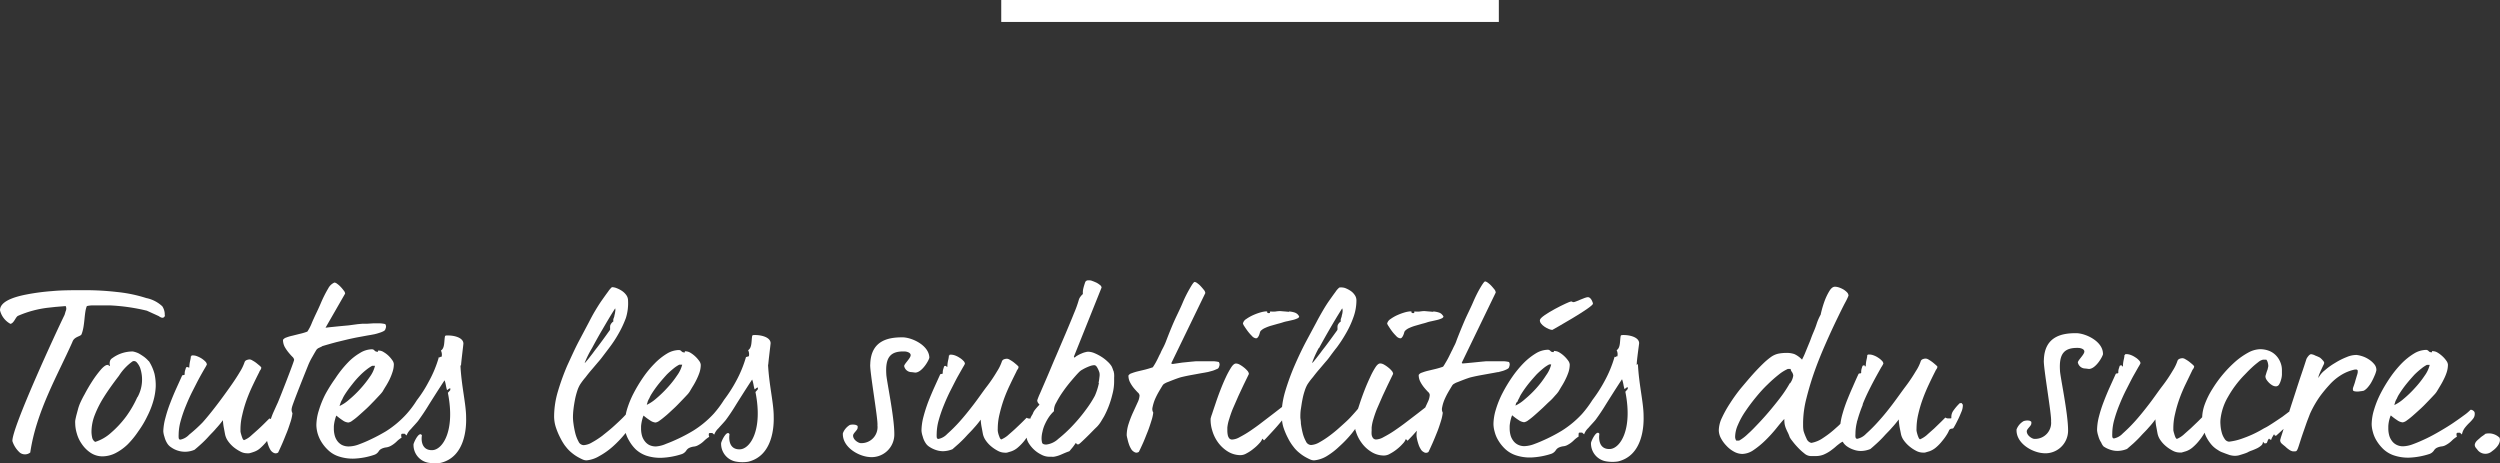
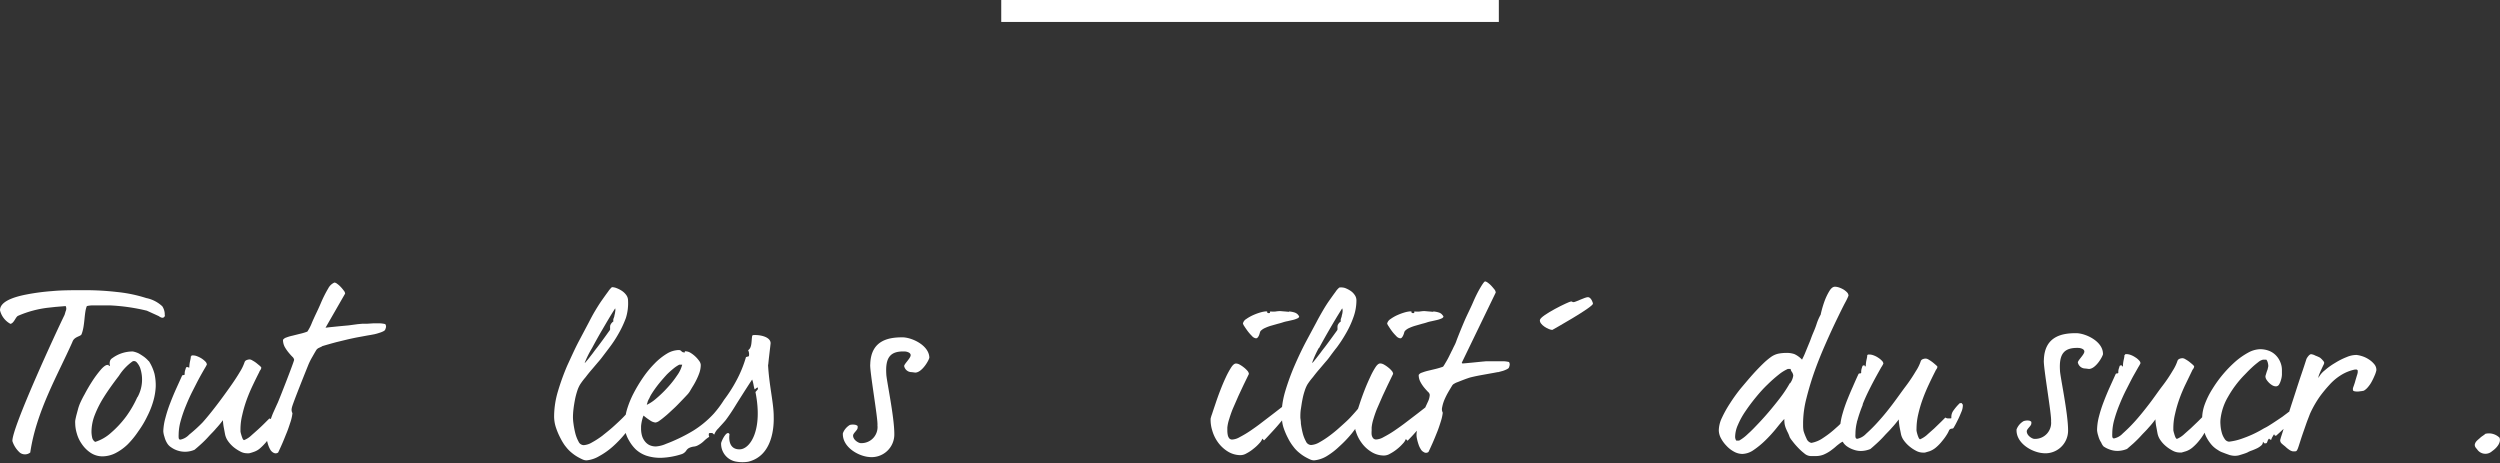
<svg xmlns="http://www.w3.org/2000/svg" viewBox="0 0 330.39 61.23">
  <rect x="0" y="0" width="330.39" height="61.23" fill="#333333" stroke="none" />
  <defs>
    <style>.cls-1{fill:none;}.cls-2{fill:#fff;}.cls-3{clip-path:url(#clip-path);}</style>
    <clipPath id="clip-path" transform="translate(0 0)">
      <rect class="cls-1" width="330.39" height="61.23" />
    </clipPath>
  </defs>
  <title>footer-text</title>
  <rect class="cls-2" x="132.32" width="65.76" height="2.9" />
  <g class="cls-3">
-     <path class="cls-2" d="M160.81,48.79c.15-.08.24-.15.26-.23a1.61,1.61,0,0,0,.09-.26.57.57,0,0,0-.09-.46,3.79,3.79,0,0,0-.73-.1c-.28,0-.55,0-.82,0l-.79,0-.65,0-.66.06-1.19.12L155,48.1c-.36,0,0-.09-.22-.07l4.51-9.3a.77.77,0,0,0-.19-.42c-.13-.16-.27-.33-.42-.49a2.8,2.8,0,0,0-.46-.4.69.69,0,0,0-.34-.16c-.1,0-.3.27-.6.79s-.66,1.18-1,2-.76,1.61-1.15,2.5-.71,1.71-1,2.46c-.06.17-.14.36-.23.56s-.19.39-.29.58-.18.36-.24.51a1.65,1.65,0,0,1-.13.24c-.25.54-.45.93-.6,1.18s-.2.32-.29.46q-.47.16-1,.3l-1,.24a6.41,6.41,0,0,0-.8.25.71.71,0,0,0-.42.3,1.94,1.94,0,0,0,.23.93,4.66,4.66,0,0,0,.5.75c.19.22.35.4.51.56a.62.62,0,0,1,.23.4,2.45,2.45,0,0,1-.26.92l-.59,1.29a13.54,13.54,0,0,0-.59,1.51,5,5,0,0,0-.26,1.53A3.58,3.58,0,0,0,149,58a5.91,5.91,0,0,0,.19.69,3,3,0,0,0,.29.63,1,1,0,0,0,.4.4.61.61,0,0,0,.2.09.44.44,0,0,0,.2,0,.46.46,0,0,0,.23-.1c.15-.3.34-.7.55-1.17s.41-1,.6-1.47.36-1,.5-1.45a5.18,5.18,0,0,0,.25-1.1.91.91,0,0,1-.09-.71,5.76,5.76,0,0,1,.3-1,9.59,9.59,0,0,1,.5-1c.19-.33.37-.62.52-.87a.68.68,0,0,1,.29-.26,2.11,2.11,0,0,1,.43-.2c.15-.06,1.3-.53,1.8-.65s1-.22,1.51-.31,1-.19,1.45-.26l.53-.1.63-.17a3.86,3.86,0,0,0,.53-.22" transform="translate(0 0)" />
    <path class="cls-2" d="M198,49.18l.63-.17a3.86,3.86,0,0,0,.53-.22c.15-.08.24-.15.26-.23a1.53,1.53,0,0,0,.08-.26.57.57,0,0,0-.08-.46,3.79,3.79,0,0,0-.73-.1c-.28,0-.55,0-.82,0l-.79,0-.65,0-.66.06-1.19.12-1.19.11c-.37,0-.05-.09-.22-.07l4.5-9.3a.74.74,0,0,0-.18-.42c-.13-.16-.27-.33-.42-.49a3.28,3.28,0,0,0-.46-.4.8.8,0,0,0-.34-.16c-.1,0-.3.27-.61.79s-.65,1.18-1,2-.77,1.61-1.15,2.5-.71,1.71-1,2.46a4.59,4.59,0,0,1-.22.56c-.1.2-.2.39-.29.59s-.18.35-.25.5a2.33,2.33,0,0,1-.12.24A10.75,10.75,0,0,1,191,48a4,4,0,0,1-.29.46,9.75,9.75,0,0,1-1,.3l-1,.24a5.91,5.91,0,0,0-.8.25.71.71,0,0,0-.42.3,1.94,1.94,0,0,0,.23.93,4.66,4.66,0,0,0,.5.75c.18.22.35.4.5.56a.6.6,0,0,1,.23.4,2.4,2.4,0,0,1-.25.92c-.1.22-.23.49-.34.74l-1,.78-1.48,1.13c-.54.42-1.07.79-1.58,1.14s-1,.63-1.44.86a2.18,2.18,0,0,1-1,.32.52.52,0,0,1-.41-.19,1.07,1.07,0,0,1-.18-.45,2.92,2.92,0,0,1,0-.51v-.43a5.55,5.55,0,0,1,.24-1.14c.14-.47.32-1,.53-1.48s.44-1,.69-1.58l.67-1.43c.21-.42.44-.91.71-1.46a.68.68,0,0,0-.19-.41,2.78,2.78,0,0,0-.46-.44,4,4,0,0,0-.56-.38,1.08,1.08,0,0,0-.49-.15c-.19,0-.4.15-.63.5a9.74,9.74,0,0,0-.71,1.32c-.25.53-.5,1.1-.74,1.72s-.45,1.21-.63,1.75c-.08.26-.16.49-.23.7l0,0c-.28.34-.62.72-1,1.13s-.86.83-1.34,1.26a16.84,16.84,0,0,1-1.43,1.18,11.87,11.87,0,0,1-1.36.88,2.44,2.44,0,0,1-1.08.34.78.78,0,0,1-.68-.49,4.75,4.75,0,0,1-.43-1.12,11.79,11.79,0,0,1-.23-1.22c0-.39-.07-.66-.07-.82,0-.32,0-.69.07-1.12s.12-.84.21-1.26a8.35,8.35,0,0,1,.3-1.15,4.24,4.24,0,0,1,.34-.8q.31-.49.75-1c.28-.37.57-.73.86-1.06l.77-.91a7.55,7.55,0,0,0,.52-.63c.25-.34.57-.78,1-1.32a17.34,17.34,0,0,0,1.17-1.79,12.21,12.21,0,0,0,1-2.13,6.55,6.55,0,0,0,.42-2.31,1.22,1.22,0,0,0-.23-.7,2,2,0,0,0-.57-.56,3.65,3.65,0,0,0-.71-.36A1.76,1.76,0,0,0,177,38a2.51,2.51,0,0,0-.51.58c-.24.32-.51.7-.82,1.14s-.61.92-.91,1.44-.57,1-.78,1.41l-1.38,2.57q-.79,1.5-1.53,3.21a30.72,30.72,0,0,0-1.24,3.43,11.46,11.46,0,0,0-.4,2l0,0-1.11.86-1.48,1.13c-.53.42-1.06.79-1.57,1.14s-1,.63-1.44.86a2.21,2.21,0,0,1-1,.32.5.5,0,0,1-.4-.19,1.07,1.07,0,0,1-.18-.45,2.94,2.94,0,0,1-.05-.51v-.43a5.06,5.06,0,0,1,.25-1.14c.14-.47.32-1,.53-1.48s.44-1,.69-1.58l.67-1.43.71-1.46a.74.74,0,0,0-.19-.41,3.24,3.24,0,0,0-.46-.44,4,4,0,0,0-.56-.38,1.08,1.08,0,0,0-.49-.15c-.19,0-.4.15-.63.5a10.92,10.92,0,0,0-.72,1.32c-.25.53-.49,1.1-.73,1.72s-.45,1.21-.63,1.75-.34,1-.46,1.38a4.69,4.69,0,0,0-.19.62,4.74,4.74,0,0,0,.22,1.58,5,5,0,0,0,.74,1.53,4.58,4.58,0,0,0,1.25,1.19,3.21,3.21,0,0,0,1.7.52,1.59,1.59,0,0,0,.83-.23,5.19,5.19,0,0,0,.93-.62,5.5,5.5,0,0,0,.78-.73,1.73,1.73,0,0,0,.39-.6l.22.23s.24-.24.59-.62.74-.79,1.14-1.25c.23-.27.44-.51.65-.77a4.49,4.49,0,0,0,.21,1,9.16,9.16,0,0,0,.57,1.33,6.44,6.44,0,0,0,.61,1c.19.25.31.4.37.46a4.4,4.4,0,0,0,.53.5,5.41,5.41,0,0,0,.69.49,7.7,7.7,0,0,0,.69.36,1.35,1.35,0,0,0,.56.14,4,4,0,0,0,1.68-.56A9.63,9.63,0,0,0,177,59a15.46,15.46,0,0,0,1.63-1.7c.17-.21.32-.42.48-.63,0,.1,0,.19.06.29a4.85,4.85,0,0,0,.75,1.53,4.44,4.44,0,0,0,1.25,1.19,3.15,3.15,0,0,0,1.69.52,1.56,1.56,0,0,0,.83-.23,5.65,5.65,0,0,0,.94-.62,6,6,0,0,0,.77-.73,1.73,1.73,0,0,0,.39-.6l.23.23.59-.62c.2-.21.42-.47.64-.71a3.9,3.9,0,0,0-.05.58,2.57,2.57,0,0,0,.07.52,5.91,5.91,0,0,0,.19.69,2.59,2.59,0,0,0,.29.63.91.91,0,0,0,.4.4.53.53,0,0,0,.2.09.44.44,0,0,0,.2,0,.46.46,0,0,0,.23-.1c.15-.3.33-.7.54-1.17s.42-1,.61-1.47.36-1,.5-1.45a5.71,5.71,0,0,0,.24-1.1,1,1,0,0,1-.08-.71,5,5,0,0,1,.3-1,9.59,9.59,0,0,1,.5-1c.19-.33.37-.62.52-.87a.68.68,0,0,1,.29-.26,1.89,1.89,0,0,1,.43-.2c.15-.06,1.3-.53,1.8-.65s1-.22,1.51-.31,1-.18,1.45-.26l.53-.1M174.32,46c.43-.8.88-1.6,1.33-2.38s1.1-1.88,1.73-2.87a.91.91,0,0,1,.05.44,2,2,0,0,1-.1.49c0,.16-.09.32-.12.46a.46.46,0,0,0,0,.33,1.27,1.27,0,0,0-.39.43.61.61,0,0,0-.06.3,1.37,1.37,0,0,0,0,.23.36.36,0,0,1-.08.27c-.6.83-1.13,1.56-1.61,2.19-.21.26-.41.53-.6.79l-.52.67-.37.46c-.1.11-.16.16-.18.14a13.08,13.08,0,0,1,.88-1.95" transform="translate(0 0)" />
    <path class="cls-2" d="M122.82,47.31c0-1.67-2.33-2.73-3.56-2.73-1.7,0-4.17.31-4.25,3.56-.12.69,1.06,7.38.95,8.07a2.12,2.12,0,0,1-2.22,2.35c-.25,0-1-.4-1-1,0-.31.57-.69.6-1s0-.29-.23-.4a1.58,1.58,0,0,0-.8,0,2.17,2.17,0,0,0-.92,1.1c-.09,1.8,2,3,3.42,3.13a3,3,0,0,0,3.38-3.05c0-2.29-1.06-7.23-1.06-7.89-.14-2.21.52-3.08,2.47-3,.09,0,.75.09.75.49s-.86,1.15-.86,1.44a1,1,0,0,0,1,.8l.46.06c.92,0,1.87-1.72,1.87-2" transform="translate(0 0)" />
-     <path class="cls-2" d="M147.13,49a3.12,3.12,0,0,0-.23-.6,3,3,0,0,0-.51-.6,5.05,5.05,0,0,0-.8-.63,5.91,5.91,0,0,0-.93-.49,2.4,2.4,0,0,0-.84-.2,1.55,1.55,0,0,0-.37.06,2.46,2.46,0,0,0-.5.17,3.71,3.71,0,0,0-.53.26,1.38,1.38,0,0,0-.41.31c0-.06-.08-.09-.08-.11a.09.09,0,0,1,0-.06L145.58,38a.48.48,0,0,0-.22-.34,2.55,2.55,0,0,0-.47-.31c-.18-.08-.34-.15-.51-.21a1.17,1.17,0,0,0-.33-.09l-.25,0a.4.4,0,0,0-.38.23c-.09.27-.18.54-.24.79a2.36,2.36,0,0,0-.07.79,1.91,1.91,0,0,0-.33.36,1.25,1.25,0,0,0-.22.45,14.52,14.52,0,0,1-.62,1.72c-.31.78-.68,1.66-1.09,2.63l-1.28,3c-.44,1-.84,2-1.22,2.87L137.44,52a8.49,8.49,0,0,0-.36.9.58.58,0,0,0,.13.37,1.73,1.73,0,0,0,.17.21,7.48,7.48,0,0,0-.65.74,1.75,1.75,0,0,0-.25.49,3.69,3.69,0,0,0-.29.52l0,.08h-.23a.84.84,0,0,1-.29-.1l-.56.56c-.27.27-.59.57-.93.89s-.69.61-1,.89a3.41,3.41,0,0,1-.87.53.57.57,0,0,1-.2-.26c-.05-.13-.11-.28-.16-.45a2.87,2.87,0,0,1-.09-.44,2.16,2.16,0,0,1,0-.29,8,8,0,0,1,.23-1.88,18.5,18.5,0,0,1,.58-2,20.45,20.45,0,0,1,.81-1.92c.29-.62.58-1.2.85-1.74a.92.92,0,0,1,.17-.3.62.62,0,0,0,.11-.33s-.06-.09-.18-.2-.28-.24-.45-.38a4.21,4.21,0,0,0-.52-.34.82.82,0,0,0-.37-.14,1.11,1.11,0,0,0-.42.08.46.46,0,0,0-.27.29,5.83,5.83,0,0,1-.63,1.29c-.36.61-.81,1.3-1.35,2s-1.11,1.55-1.74,2.37-1.23,1.57-1.83,2.24a20.13,20.13,0,0,1-1.67,1.67,2.18,2.18,0,0,1-1.16.66c-.14,0-.21-.09-.23-.26a3.88,3.88,0,0,1,0-.43,6.9,6.9,0,0,1,.27-1.8,17.89,17.89,0,0,1,.69-2c.28-.69.58-1.36.91-2s.62-1.23.9-1.74l.69-1.22a5.4,5.4,0,0,0,.27-.48.57.57,0,0,0-.2-.39,2.19,2.19,0,0,0-.49-.4,2.85,2.85,0,0,0-.6-.31,1.73,1.73,0,0,0-.52-.11c-.15,0-.23,0-.23.06s0,.05-.08.05c0,.27-.08.54-.13.79a3.78,3.78,0,0,0-.07.71c-.12,0-.16,0-.13-.06s0-.06-.16-.06-.15.12-.23.35a1.63,1.63,0,0,0-.09.63.17.17,0,0,1-.17.08.22.22,0,0,0-.17.06l-.76,1.68q-.42.93-.81,1.92a19.94,19.94,0,0,0-.64,2,7.42,7.42,0,0,0-.26,1.85,3.06,3.06,0,0,0,.16.74,2.83,2.83,0,0,0,.39.89,1.55,1.55,0,0,0,.48.48,3.49,3.49,0,0,0,.82.41,3,3,0,0,0,1,.18,3.54,3.54,0,0,0,1.24-.26l.83-.73c.32-.3.66-.62,1-1s.69-.7,1-1.07a12.37,12.37,0,0,0,.91-1.11,6.62,6.62,0,0,0,.12,1c.06.3.11.6.17.91a2.35,2.35,0,0,0,.39.86A3.87,3.87,0,0,0,131,59a4.9,4.9,0,0,0,.89.59,1.93,1.93,0,0,0,.83.23,1.75,1.75,0,0,0,.35,0l.57-.17a2.64,2.64,0,0,0,.91-.54,6.28,6.28,0,0,0,.8-.83c.13-.15.21-.29.32-.44a2.12,2.12,0,0,0,.24.66,4.31,4.31,0,0,0,.72.9,4,4,0,0,0,1,.69,2.22,2.22,0,0,0,1,.27l.34,0a1.1,1.1,0,0,0,.32,0,4,4,0,0,0,1-.31c.39-.17.71-.31,1-.4a.59.59,0,0,0,.17-.18l.26-.31a4.22,4.22,0,0,0,.27-.36l.19-.27a.28.28,0,0,1,.1.14s.07.06.19.06.26-.14.54-.4.61-.58.95-.92.67-.69,1-1a4,4,0,0,0,.56-.73l.39-.65A12.13,12.13,0,0,0,147,52.15a6.68,6.68,0,0,0,.24-1.77v-.47a3,3,0,0,0,0-.43c0-.15-.05-.3-.08-.48m-1.93,1.61a7.63,7.63,0,0,1-.23.88,7.8,7.8,0,0,1-.31.82,14.38,14.38,0,0,1-1.14,1.78,21.26,21.26,0,0,1-1.75,2.11A17.9,17.9,0,0,1,139.86,58a2.81,2.81,0,0,1-1.58.75c-.32,0-.51-.08-.56-.25a2.42,2.42,0,0,1-.07-.58,3.75,3.75,0,0,1,.12-.87,4.55,4.55,0,0,1,.33-1,6.44,6.44,0,0,1,.51-.92,4.72,4.72,0,0,1,.68-.79,2,2,0,0,1,.3-1.13,12.44,12.44,0,0,1,.89-1.46,18,18,0,0,1,1.12-1.45c.39-.46.72-.84,1-1.12a1.74,1.74,0,0,1,.44-.33,5,5,0,0,1,.56-.29,5.85,5.85,0,0,1,.56-.22,1.86,1.86,0,0,1,.45-.08c.15,0,.29.11.41.34a3,3,0,0,1,.28.66,1.59,1.59,0,0,1,0,.56,6.63,6.63,0,0,1-.12.79" transform="translate(0 0)" />
    <path class="cls-2" d="M170.36,41.21l-1.19-.1a4.51,4.51,0,0,0-.61.06,3.92,3.92,0,0,1-.57,0c-.13,0-.19,0-.16.09s0,.12-.16.12-.22-.07-.2-.13,0-.1-.17-.1a3.57,3.57,0,0,0-.66.12,7.58,7.58,0,0,0-1,.36,5.62,5.62,0,0,0-.94.53.93.93,0,0,0-.44.59,1.32,1.32,0,0,0,.18.36c.13.2.28.42.45.65a5.7,5.7,0,0,0,.56.64.86.86,0,0,0,.53.31.28.28,0,0,0,.23-.11,1,1,0,0,0,.16-.25,2,2,0,0,0,.11-.32,1.69,1.69,0,0,1,.1-.27,1.86,1.86,0,0,1,.61-.42,5.59,5.59,0,0,1,.84-.31l.88-.25c.29-.07.51-.14.69-.2a4.53,4.53,0,0,1,.53-.13l.7-.16a2.81,2.81,0,0,0,.6-.2c.18-.07.26-.17.26-.28a1.5,1.5,0,0,0-.24-.31,1.18,1.18,0,0,0-.39-.21,3.25,3.25,0,0,0-.7-.13" transform="translate(0 0)" />
    <path class="cls-2" d="M189.42,41.21l-1.19-.1a4.54,4.54,0,0,0-.6.06,4,4,0,0,1-.58,0c-.13,0-.18,0-.15.09s0,.12-.16.12-.22-.07-.2-.13,0-.1-.18-.1a3.57,3.57,0,0,0-.66.12,7.58,7.58,0,0,0-1,.36,5.14,5.14,0,0,0-.93.53,1,1,0,0,0-.45.59,1.19,1.19,0,0,0,.19.36c.12.2.27.42.44.65a5.7,5.7,0,0,0,.56.64.86.86,0,0,0,.53.31.27.27,0,0,0,.23-.11,1,1,0,0,0,.16-.25,2.08,2.08,0,0,0,.12-.32,1.08,1.08,0,0,1,.1-.27,1.71,1.71,0,0,1,.6-.42,5.71,5.71,0,0,1,.85-.31l.87-.25a7.12,7.12,0,0,0,.69-.2,5.12,5.12,0,0,1,.53-.13l.71-.16a3,3,0,0,0,.6-.2c.17-.07.26-.17.26-.28a2,2,0,0,0-.25-.31,1,1,0,0,0-.39-.21,3.13,3.13,0,0,0-.7-.13" transform="translate(0 0)" />
    <path class="cls-2" d="M205.15,43.6s5.37-3,5.37-3.47c0-.14-.26-.86-.66-.86s-1.64.66-1.9.66-.08-.09-.34-.09-4,1.81-4.11,2.44,1.18,1.32,1.64,1.32" transform="translate(0 0)" />
    <path class="cls-2" d="M259.39,53.28H259a6.28,6.28,0,0,0-.8.92,1.45,1.45,0,0,0-.32.92s0,.07,0,.11,0,.06-.13.06h-.38a.66.66,0,0,1-.28-.11l-.56.56-.93.9c-.35.31-.69.61-1,.89a3.39,3.39,0,0,1-.86.53.51.51,0,0,1-.2-.26,3.33,3.33,0,0,1-.16-.45,3,3,0,0,1-.1-.44,2.32,2.32,0,0,1,0-.29,8.53,8.53,0,0,1,.23-1.88,16.51,16.51,0,0,1,.59-2c.24-.66.51-1.3.8-1.92s.58-1.21.85-1.74a1.87,1.87,0,0,1,.17-.3.56.56,0,0,0,.12-.33s-.06-.09-.19-.2-.27-.24-.44-.37a4.74,4.74,0,0,0-.52-.35.86.86,0,0,0-.37-.14,1,1,0,0,0-.42.08.43.43,0,0,0-.27.29,5.56,5.56,0,0,1-.64,1.29c-.36.61-.81,1.3-1.34,2s-1.12,1.55-1.74,2.37-1.23,1.57-1.84,2.24a20.17,20.17,0,0,1-1.66,1.67,2.21,2.21,0,0,1-1.16.66c-.14,0-.22-.09-.24-.26s0-.32,0-.43a6.4,6.4,0,0,1,.19-1.49c0-.1.05-.2.08-.3a17.38,17.38,0,0,1,.69-2,1,1,0,0,1,0-.1c.26-.66.55-1.29.86-1.91s.63-1.23.91-1.74.51-.91.68-1.22a3.26,3.26,0,0,0,.28-.49.61.61,0,0,0-.2-.38,2.44,2.44,0,0,0-.49-.4,2.69,2.69,0,0,0-.61-.31,1.68,1.68,0,0,0-.51-.11c-.16,0-.23,0-.23,0s0,.06-.09.06c0,.27-.08.53-.13.8a4.6,4.6,0,0,0-.07.7c-.11,0-.15,0-.13-.06s0-.06-.15-.06-.16.12-.24.35a1.61,1.61,0,0,0-.08.63.19.19,0,0,1-.17.08.24.24,0,0,0-.18.06q-.35.75-.75,1.68c-.28.62-.55,1.27-.81,1.92a19.22,19.22,0,0,0-.65,2,9.2,9.2,0,0,0-.19,1,7.15,7.15,0,0,1-.57.53,12.74,12.74,0,0,1-1.72,1.34,3.88,3.88,0,0,1-1.55.65.89.89,0,0,1-.64-.58,6.87,6.87,0,0,1-.39-1,4.39,4.39,0,0,1-.06-.6v-.52a13.49,13.49,0,0,1,.45-3.23c.3-1.19.66-2.4,1.1-3.63s.93-2.42,1.45-3.6,1-2.22,1.45-3.15.81-1.66,1.11-2.23a7.32,7.32,0,0,0,.44-.92.65.65,0,0,0-.18-.42,2.4,2.4,0,0,0-.48-.39,3.47,3.47,0,0,0-.59-.27,2,2,0,0,0-.53-.1c-.27,0-.51.19-.74.56a7.65,7.65,0,0,0-.61,1.25c-.17.46-.3.88-.4,1.26s-.14.59-.14.61a6.74,6.74,0,0,0-.52,1.17c-.13.41-.26.74-.37,1s-.27.63-.4,1-.27.68-.4,1-.27.66-.41,1-.26.56-.37.79a3.27,3.27,0,0,0-1-.73,3,3,0,0,0-1.08-.16,5.55,5.55,0,0,0-1,.09,2.61,2.61,0,0,0-1.07.48,9.54,9.54,0,0,0-1,.85c-.42.41-.89.89-1.39,1.45s-1,1.16-1.55,1.81a21.46,21.46,0,0,0-1.44,2,14.79,14.79,0,0,0-1.06,1.9,4,4,0,0,0-.41,1.64,2.3,2.3,0,0,0,.28,1.05,4.29,4.29,0,0,0,.73,1,3.8,3.8,0,0,0,1,.78,2.32,2.32,0,0,0,1.11.3,2.74,2.74,0,0,0,1.5-.53,11.14,11.14,0,0,0,1.54-1.27,18,18,0,0,0,1.39-1.52c.43-.53.8-1,1.11-1.3a3.8,3.8,0,0,0,.05.72,3.24,3.24,0,0,0,.16.53c.07.16.14.33.23.5a4.44,4.44,0,0,1,.27.66,3.38,3.38,0,0,0,.33.48,9.91,9.91,0,0,0,.72.85,7.41,7.41,0,0,0,.88.81,1.36,1.36,0,0,0,.83.35H240a2.77,2.77,0,0,0,1-.19,5.08,5.08,0,0,0,.89-.49c.27-.2.51-.38.71-.56s.39-.32.52-.42a1.85,1.85,0,0,1,.41-.24h0l.1.17a2,2,0,0,0,.49.47,3.31,3.31,0,0,0,.82.41,2.91,2.91,0,0,0,1,.18,3.45,3.45,0,0,0,1.24-.26c.23-.19.51-.44.83-.73s.66-.62,1-1,.69-.7,1-1.07a12.55,12.55,0,0,0,.92-1.11,8.49,8.49,0,0,0,.11,1l.18.91a2.17,2.17,0,0,0,.38.86,4.24,4.24,0,0,0,.74.79,4.58,4.58,0,0,0,.89.59,1.9,1.9,0,0,0,.83.23,1.65,1.65,0,0,0,.34,0l.58-.17a2.83,2.83,0,0,0,.9-.53,5.74,5.74,0,0,0,.8-.84,6.78,6.78,0,0,0,.61-.84,3.6,3.6,0,0,0,.3-.58.43.43,0,0,1,.33-.2.33.33,0,0,0,.24-.08s.09-.15.22-.38.26-.5.42-.82.28-.63.41-.94a2.17,2.17,0,0,0,.19-.8c0-.13,0-.2-.06-.22a.12.12,0,0,1-.06-.12m-22.75-2.64a15.57,15.57,0,0,1-1,1.56c-.43.59-.92,1.2-1.45,1.84s-1.07,1.25-1.6,1.81-1,1.06-1.49,1.49a5.49,5.49,0,0,1-1.16.88h-.37a.9.9,0,0,1-.15-.55,4,4,0,0,1,.38-1.56,10.17,10.17,0,0,1,1-1.8c.41-.61.87-1.22,1.37-1.83s1-1.17,1.54-1.68a18.13,18.13,0,0,1,1.48-1.31,5.33,5.33,0,0,1,1.19-.74h.37a.88.88,0,0,0,.18.41,1,1,0,0,1,.17.47,2.26,2.26,0,0,1-.41,1" transform="translate(0 0)" />
    <path class="cls-2" d="M277.92,46.76c0-1.67-2.33-2.73-3.56-2.73-1.7,0-4.17.32-4.25,3.56-.12.69,1.06,7.38.95,8.07A2.12,2.12,0,0,1,268.85,58c-.26,0-1-.41-1-1,0-.32.57-.69.6-1s0-.28-.23-.4a1.49,1.49,0,0,0-.8.06,2.16,2.16,0,0,0-.92,1.09c-.09,1.81,2,3,3.42,3.13a3,3,0,0,0,3.39-3c0-2.3-1.07-7.24-1.07-7.9-.14-2.21.52-3.07,2.47-3,.09,0,.75.08.75.48s-.86,1.15-.86,1.44a1,1,0,0,0,1,.8l.46.06c.92,0,1.87-1.72,1.87-2" transform="translate(0 0)" />
    <path class="cls-2" d="M313.87,49.52a4,4,0,0,0,.18-.57,1.14,1.14,0,0,0-.27-.81,3,3,0,0,0-.72-.64,3.48,3.48,0,0,0-.87-.42,3.77,3.77,0,0,0-.75-.17,3.2,3.2,0,0,0-1.29.27,9,9,0,0,0-1.55.78,8.79,8.79,0,0,0-1.39,1,2.9,2.9,0,0,0-.82,1,1.46,1.46,0,0,1,.11-.49c.08-.19.16-.39.26-.6l.27-.58a1,1,0,0,0,.13-.34.56.56,0,0,0-.16-.29,2.24,2.24,0,0,0-.41-.4A4.48,4.48,0,0,0,306,47a1.55,1.55,0,0,0-.56-.19c-.12,0-.24.08-.38.25a1.83,1.83,0,0,0-.25.38c-.19.6-.41,1.27-.66,2s-.51,1.53-.76,2.31-.51,1.56-.75,2.31l-.12.38-.05,0c-.17.13-.33.26-.49.37l-.34.26-.73.49-.56.37-.52.33a5.39,5.39,0,0,1-.6.33l-.52.3c-.29.16-.65.35-1.09.55s-.93.39-1.45.57a7.59,7.59,0,0,1-1.59.36A.76.76,0,0,1,294,58a2.64,2.64,0,0,1-.39-.87,4.77,4.77,0,0,1-.16-1,3.82,3.82,0,0,1,0-.69,7.47,7.47,0,0,1,1-3,13.89,13.89,0,0,1,2.1-2.82s.13-.13.34-.35.45-.46.72-.71a10.34,10.34,0,0,1,.82-.69,1.55,1.55,0,0,1,.65-.34l.43,0a1.07,1.07,0,0,1,.2.43,1.93,1.93,0,0,1,.06.4,1.13,1.13,0,0,1-.06.29c0,.13-.08.28-.13.43s-.09.29-.13.42a1,1,0,0,0-.06.27.89.89,0,0,0,.13.39,2.47,2.47,0,0,0,.33.41,2.18,2.18,0,0,0,.45.35,1,1,0,0,0,.47.14.49.49,0,0,0,.42-.24,2.28,2.28,0,0,0,.25-.59,2.87,2.87,0,0,0,.13-.7c0-.24,0-.44,0-.59a2.65,2.65,0,0,0-.2-1.05,2.74,2.74,0,0,0-.56-.89,2.54,2.54,0,0,0-.9-.62,3.26,3.26,0,0,0-1.24-.23,3.46,3.46,0,0,0-1.52.43,9.59,9.59,0,0,0-1.68,1.16,16.14,16.14,0,0,0-3.08,3.65,10.73,10.73,0,0,0-1,2,5.58,5.58,0,0,0-.36,1.75h0l-.56.56-.93.89c-.35.31-.69.61-1,.89a3.22,3.22,0,0,1-.86.53.57.57,0,0,1-.2-.26,3.38,3.38,0,0,1-.15-.45,3.13,3.13,0,0,1-.11-.44c0-.13,0-.23,0-.29a8,8,0,0,1,.23-1.88,16.44,16.44,0,0,1,.58-2,20.45,20.45,0,0,1,.81-1.92l.84-1.74a1.19,1.19,0,0,1,.18-.3.62.62,0,0,0,.11-.33s-.06-.09-.18-.2-.28-.24-.45-.38a4.21,4.21,0,0,0-.52-.34.82.82,0,0,0-.37-.14,1.11,1.11,0,0,0-.42.08.46.46,0,0,0-.27.29,5.83,5.83,0,0,1-.63,1.29c-.36.61-.81,1.3-1.35,2s-1.11,1.55-1.74,2.37-1.23,1.57-1.83,2.24a20.13,20.13,0,0,1-1.67,1.67,2.18,2.18,0,0,1-1.16.66c-.14,0-.21-.09-.23-.26a3.88,3.88,0,0,1,0-.43,6.9,6.9,0,0,1,.27-1.8,17.89,17.89,0,0,1,.69-2c.28-.69.58-1.36.91-2s.62-1.23.9-1.74l.69-1.22a3.72,3.72,0,0,0,.27-.49.61.61,0,0,0-.2-.38,2.19,2.19,0,0,0-.49-.4,2.85,2.85,0,0,0-.6-.31,1.73,1.73,0,0,0-.52-.11c-.15,0-.23,0-.23.06s0,.05-.08.05c0,.27-.08.54-.13.79a3.78,3.78,0,0,0-.07.71c-.12,0-.16,0-.13-.06s0-.06-.16-.06-.15.12-.23.35a1.46,1.46,0,0,0-.09.63.17.17,0,0,1-.17.08.24.24,0,0,0-.17.06l-.76,1.68c-.28.62-.55,1.26-.8,1.92a17.09,17.09,0,0,0-.65,2,7.42,7.42,0,0,0-.26,1.85,3.06,3.06,0,0,0,.16.74,2.83,2.83,0,0,0,.39.89A1.67,1.67,0,0,0,278,59a3.49,3.49,0,0,0,.82.41,3,3,0,0,0,1.05.18,3.44,3.44,0,0,0,1.23-.26l.84-.73c.32-.3.66-.62,1-1s.69-.7,1-1.07a12.37,12.37,0,0,0,.91-1.11,6.62,6.62,0,0,0,.12,1c.06.3.11.6.17.91a2.35,2.35,0,0,0,.39.86,3.87,3.87,0,0,0,.73.79,4.9,4.9,0,0,0,.89.59,1.93,1.93,0,0,0,.83.23,1.75,1.75,0,0,0,.35,0l.57-.17a2.64,2.64,0,0,0,.91-.54,6.28,6.28,0,0,0,.8-.83,7.44,7.44,0,0,0,.6-.84l.14-.24a4.14,4.14,0,0,0,.15.41,5.19,5.19,0,0,0,.67,1.07,3.37,3.37,0,0,0,.95.82,2.31,2.31,0,0,0,.47.26l.52.2.45.16a1,1,0,0,0,.25.07,2.25,2.25,0,0,0,1.09,0l.58-.18a5.21,5.21,0,0,0,.52-.19,3.18,3.18,0,0,1,.61-.27c.24-.09.47-.19.68-.29a2.42,2.42,0,0,0,.54-.36.61.61,0,0,0,.23-.49s.07,0,.1.1.11.1.25.1.19-.08.24-.24a.93.93,0,0,1,.22-.39.43.43,0,0,0,.28.17,1.38,1.38,0,0,1,.18-.41c.07-.13.14-.24.2-.33a.33.33,0,0,1,.07.13s.07.07.19.07c.39-.34.71-.64,1-.91-.1.34-.2.65-.28.89s-.17.57-.17.59a.59.59,0,0,0,.16.42A6,6,0,0,0,302,59a3.6,3.6,0,0,0,.52.43,1.3,1.3,0,0,0,.44.21,1.86,1.86,0,0,0,.42,0c.12,0,.22-.17.3-.38s.19-.56.33-1,.3-.91.47-1.39.34-1,.49-1.38.28-.74.37-.94a14.22,14.22,0,0,1,1.24-2.15,17.6,17.6,0,0,1,1.26-1.53,7,7,0,0,1,1.51-1.28,5.62,5.62,0,0,1,1.85-.75h.26a.51.51,0,0,1,.13.12s0,.11,0,.23a1.76,1.76,0,0,1-.1.4l-.2.67a6.34,6.34,0,0,1-.2.65l-.13.37a1,1,0,0,0,0,.29c0,.06.09.1.2.14a2,2,0,0,0,.75,0,3.31,3.31,0,0,0,.49-.08,2,2,0,0,0,.53-.46,4,4,0,0,0,.53-.78,8.78,8.78,0,0,0,.39-.83" transform="translate(0 0)" />
-     <path class="cls-2" d="M326.48,54.17a5.48,5.48,0,0,1-.83.7c-.4.3-.87.63-1.41,1s-1.12.72-1.75,1.09-1.25.71-1.86,1-1.19.54-1.71.73a4.06,4.06,0,0,1-1.31.29,1.87,1.87,0,0,1-.92-.21,1.67,1.67,0,0,1-.61-.54,2.11,2.11,0,0,1-.35-.76,3.47,3.47,0,0,1-.1-.85c0-.06,0-.16,0-.3a4.45,4.45,0,0,1,.05-.47,4.37,4.37,0,0,1,.12-.52,2.3,2.3,0,0,1,.16-.43,7.36,7.36,0,0,0,.84.63,1.5,1.5,0,0,0,.73.29,1.21,1.21,0,0,0,.55-.26,9.31,9.31,0,0,0,.85-.68c.31-.27.64-.57,1-.9s.65-.64.95-.95.55-.57.76-.8a3,3,0,0,0,.4-.49l.45-.75a9.77,9.77,0,0,0,.47-.86,6.42,6.42,0,0,0,.39-.94,3.35,3.35,0,0,0,.16-1,1,1,0,0,0-.2-.5,3.41,3.41,0,0,0-.51-.59,3.75,3.75,0,0,0-.64-.49,1.28,1.28,0,0,0-.61-.2.22.22,0,0,0-.14,0,.09.09,0,0,0,0,.07.09.09,0,0,1,0,.07s-.06,0-.14,0a.42.42,0,0,1-.32-.16.45.45,0,0,0-.34-.15,3.19,3.19,0,0,0-1.58.48,8.48,8.48,0,0,0-1.62,1.29,14.13,14.13,0,0,0-1.51,1.84,19.38,19.38,0,0,0-1.28,2.13,12.42,12.42,0,0,0-.87,2.15,6.86,6.86,0,0,0-.32,1.92,3.89,3.89,0,0,0,.15,1,4.2,4.2,0,0,0,.48,1.16,5.55,5.55,0,0,0,.91,1.14,3.83,3.83,0,0,0,1.42.84,5.9,5.9,0,0,0,2,.29,9.86,9.86,0,0,0,2.72-.5,1.22,1.22,0,0,0,.54-.43,1,1,0,0,1,.35-.35,2,2,0,0,1,.64-.2,1.42,1.42,0,0,0,.62-.2,3.33,3.33,0,0,0,.76-.56,3.54,3.54,0,0,1,.68-.53.81.81,0,0,1-.06-.33c0-.12.06-.19.17-.19h.29l.26.23a2.07,2.07,0,0,1,.4-.9,6,6,0,0,1,.57-.63,5,5,0,0,0,.5-.55,1,1,0,0,0,.22-.7.41.41,0,0,0-.19-.36.56.56,0,0,0-.33-.13m-10-1a2.12,2.12,0,0,1,.23-.48,3.27,3.27,0,0,1,.32-.61,14.27,14.27,0,0,1,1-1.39c.35-.43.69-.81,1-1.15a10.58,10.58,0,0,1,.94-.83,4.06,4.06,0,0,1,.71-.47h.37a4,4,0,0,1-.67,1.43,12.81,12.81,0,0,1-1.28,1.62,13.94,13.94,0,0,1-1.47,1.42,5.5,5.5,0,0,1-1.25.84,2.47,2.47,0,0,1,.11-.38" transform="translate(0 0)" />
    <path class="cls-2" d="M330.36,57.88a2,2,0,0,0-1.9-.55c-.25.23-.48.32-.71.55-.43.37-.61.51-.69.86a.57.57,0,0,0,.11.4.92.92,0,0,0,.17.2,1.31,1.31,0,0,0,2,.29c.83-.58,1.17-1.27,1-1.75" transform="translate(0 0)" />
    <path class="cls-2" d="M101.53,48.24c0-.34.32-2.83.31-2.88,0-.81-1.29-1.12-2.21-1.08a.25.25,0,0,0-.22.09l0,0c-.13.66,0,1.57-.54,1.91a1.18,1.18,0,0,1,.09.83c-.13-.1-.31.22-.35,0a15.72,15.72,0,0,1-1.37,3.33,18.5,18.5,0,0,1-1.55,2.4,14,14,0,0,1-1.38,1.85,13,13,0,0,1-2.7,2.23c-.63.38-1.25.71-1.86,1s-1.19.54-1.71.73A4.06,4.06,0,0,1,86.7,59a2,2,0,0,1-.92-.2,1.79,1.79,0,0,1-.61-.55,2.11,2.11,0,0,1-.35-.76,3.47,3.47,0,0,1-.1-.85s0-.16,0-.3a4.66,4.66,0,0,1,.06-.47,4.37,4.37,0,0,1,.12-.52,2.35,2.35,0,0,1,.15-.43,7.47,7.47,0,0,0,.85.63,1.5,1.5,0,0,0,.73.29,1.21,1.21,0,0,0,.55-.26c.25-.17.53-.4.85-.67s.64-.58,1-.91.65-.64.95-.95.55-.57.76-.8a3,3,0,0,0,.4-.49c.14-.23.28-.48.45-.75a9.77,9.77,0,0,0,.47-.86,7.75,7.75,0,0,0,.39-.94,3.35,3.35,0,0,0,.16-1,1,1,0,0,0-.2-.5,3.91,3.91,0,0,0-.51-.59,3.75,3.75,0,0,0-.64-.49,1.28,1.28,0,0,0-.61-.2.22.22,0,0,0-.14,0,.09.09,0,0,0,0,.07.09.09,0,0,1,0,.07s-.06,0-.14,0a.43.43,0,0,1-.32-.16.45.45,0,0,0-.34-.15,3.19,3.19,0,0,0-1.58.48,8.18,8.18,0,0,0-1.62,1.3,13.38,13.38,0,0,0-1.51,1.83,19.38,19.38,0,0,0-1.28,2.13,12.42,12.42,0,0,0-.87,2.15,5.84,5.84,0,0,0-.15.64l-.36.38c-.41.41-.86.83-1.34,1.26s-1,.83-1.43,1.18a11.94,11.94,0,0,1-1.37.88,2.4,2.4,0,0,1-1.07.34.78.78,0,0,1-.68-.49,4.75,4.75,0,0,1-.43-1.12,11.79,11.79,0,0,1-.23-1.22,7.13,7.13,0,0,1-.07-.82,9.71,9.71,0,0,1,.07-1.12c.05-.42.12-.84.2-1.26s.19-.8.3-1.15a4.18,4.18,0,0,1,.35-.8q.31-.49.75-1c.28-.37.57-.73.86-1.06l.77-.91c.23-.26.4-.47.52-.63l1-1.32a15.86,15.86,0,0,0,1.18-1.79,13.87,13.87,0,0,0,1-2.13A6.55,6.55,0,0,0,83,39.7a1.22,1.22,0,0,0-.23-.7,2.21,2.21,0,0,0-.58-.56,3.57,3.57,0,0,0-.7-.36,1.77,1.77,0,0,0-.62-.13,2.86,2.86,0,0,0-.5.58c-.24.32-.51.7-.82,1.14s-.61.92-.92,1.44-.56,1-.77,1.41L76.5,45.09c-.53,1-1,2.07-1.53,3.21a30.72,30.72,0,0,0-1.24,3.43,11.71,11.71,0,0,0-.5,3.22,4.73,4.73,0,0,0,.26,1.61,9.16,9.16,0,0,0,.57,1.33,7.42,7.42,0,0,0,.6,1c.2.25.32.4.38.46a4.4,4.4,0,0,0,.53.5,5.41,5.41,0,0,0,.69.49,7.7,7.7,0,0,0,.69.36,1.35,1.35,0,0,0,.56.14,4,4,0,0,0,1.68-.56A9.63,9.63,0,0,0,81,59a14.51,14.51,0,0,0,1.62-1.7l.07-.08a4.38,4.38,0,0,0,.44,1A5.24,5.24,0,0,0,84,59.37a4,4,0,0,0,1.42.85,5.91,5.91,0,0,0,2,.28,9.86,9.86,0,0,0,2.72-.5,1.22,1.22,0,0,0,.54-.43,1,1,0,0,1,.35-.35,2,2,0,0,1,.64-.2,1.42,1.42,0,0,0,.62-.2,3.33,3.33,0,0,0,.76-.56,4,4,0,0,1,.68-.53.81.81,0,0,1-.06-.33c0-.12.06-.18.17-.18h.29l.26.22a2.13,2.13,0,0,1,.57-.85c.2-.24.86-.93,1-1.14.42-.57.86-1.22,1.33-2,1.42-2.26,2-3.13,2.11-3.29.18.44.18.87.33,1.29.08,0,.2-.21.43-.24v.23l-.32.37c1,5-.69,7.52-2.05,7.57s-1.5-1.2-1.38-2c-.32-.59-1,.73-1.11,1.18a2.39,2.39,0,0,0,2.07,2.46,4.79,4.79,0,0,0,1.51,0c3.28-.79,3.41-4.72,3.37-6,0-1.77-.62-4.15-.75-6.89m-15.92,5a2,2,0,0,1,.23-.49,3.61,3.61,0,0,1,.32-.61,14.27,14.27,0,0,1,1-1.39c.35-.43.69-.81,1-1.15a12.24,12.24,0,0,1,.93-.83,4.47,4.47,0,0,1,.72-.47h.38a4.21,4.21,0,0,1-.68,1.43,12.81,12.81,0,0,1-1.28,1.62,15.23,15.23,0,0,1-1.48,1.43,5.49,5.49,0,0,1-1.24.83,2.15,2.15,0,0,1,.11-.37M78.24,46c.43-.8.87-1.6,1.33-2.38s1.09-1.88,1.73-2.87a.91.91,0,0,1,0,.44,2.66,2.66,0,0,1-.1.49c0,.16-.09.32-.13.46a.61.61,0,0,0,0,.33,1.22,1.22,0,0,0-.38.43.61.61,0,0,0-.06.3,1.37,1.37,0,0,0,0,.23.33.33,0,0,1-.09.27c-.59.83-1.12,1.56-1.6,2.19-.21.26-.41.53-.6.79l-.52.67-.38.46c-.09.11-.15.16-.17.14A13.08,13.08,0,0,1,78.24,46" transform="translate(0 0)" />
-     <path class="cls-2" d="M216.31,48.24c-.05-.34.32-2.83.31-2.88,0-.81-1.29-1.12-2.21-1.08a.25.25,0,0,0-.22.09l0,0c-.14.66,0,1.57-.54,1.91a1.18,1.18,0,0,1,.09.83c-.13-.1-.31.22-.35,0A15.72,15.72,0,0,1,212,50.46a18.5,18.5,0,0,1-1.55,2.4,14.65,14.65,0,0,1-1.38,1.85,13,13,0,0,1-2.7,2.23c-.63.38-1.25.71-1.86,1s-1.19.54-1.71.73a4.06,4.06,0,0,1-1.31.29,1.87,1.87,0,0,1-.92-.21,1.67,1.67,0,0,1-.61-.54,2.11,2.11,0,0,1-.35-.76,3.47,3.47,0,0,1-.1-.85c0-.06,0-.16,0-.3a4.66,4.66,0,0,1,.06-.47,4.37,4.37,0,0,1,.12-.52,2.35,2.35,0,0,1,.15-.43,7.47,7.47,0,0,0,.85.63,1.5,1.5,0,0,0,.73.29,1.21,1.21,0,0,0,.55-.26,9.31,9.31,0,0,0,.85-.68c.31-.27.64-.57,1-.9s.65-.64,1-.95.55-.57.76-.8a3.72,3.72,0,0,0,.4-.49c.14-.23.28-.48.45-.75a9.77,9.77,0,0,0,.47-.86,7.75,7.75,0,0,0,.39-.94,3.35,3.35,0,0,0,.16-1,1,1,0,0,0-.2-.5,3.91,3.91,0,0,0-.51-.59,3.75,3.75,0,0,0-.64-.49,1.28,1.28,0,0,0-.61-.2.22.22,0,0,0-.14,0,.09.09,0,0,0,0,.07.09.09,0,0,1,0,.07s-.06,0-.14,0a.42.42,0,0,1-.32-.16.45.45,0,0,0-.34-.15,3.19,3.19,0,0,0-1.58.48,8.48,8.48,0,0,0-1.62,1.29,14.13,14.13,0,0,0-1.51,1.84,19.38,19.38,0,0,0-1.28,2.13,12.42,12.42,0,0,0-.87,2.15,6.86,6.86,0,0,0-.32,1.92,3.89,3.89,0,0,0,.15,1,4.2,4.2,0,0,0,.48,1.16,5.24,5.24,0,0,0,.91,1.14,3.83,3.83,0,0,0,1.42.84,5.9,5.9,0,0,0,2,.29,9.86,9.86,0,0,0,2.72-.5,1.22,1.22,0,0,0,.54-.43,1,1,0,0,1,.35-.35,2,2,0,0,1,.64-.2,1.42,1.42,0,0,0,.62-.2,3.33,3.33,0,0,0,.76-.56,3.81,3.81,0,0,1,.67-.53,1,1,0,0,1,0-.33c0-.12,0-.19.17-.19h.29l.26.23a2.13,2.13,0,0,1,.57-.85c.19-.24.86-.93,1-1.14.42-.58.86-1.22,1.33-2,1.42-2.26,2-3.13,2.11-3.29.18.44.18.87.33,1.29.08,0,.2-.21.43-.24v.23l-.32.37c1,5-.69,7.52-2.05,7.57s-1.5-1.2-1.38-2c-.32-.59-1,.73-1.11,1.18a2.39,2.39,0,0,0,2.07,2.46,4.79,4.79,0,0,0,1.51,0c3.28-.79,3.41-4.72,3.37-6,0-1.77-.62-4.15-.75-6.89m-15.92,5a2.12,2.12,0,0,1,.23-.48,3.27,3.27,0,0,1,.32-.61,14.27,14.27,0,0,1,1-1.39c.35-.43.69-.81,1-1.15a12.24,12.24,0,0,1,.93-.83,4.47,4.47,0,0,1,.72-.47H205a4,4,0,0,1-.67,1.43A12.81,12.81,0,0,1,203,51.34a14,14,0,0,1-1.48,1.42,5.27,5.27,0,0,1-1.24.84,2.47,2.47,0,0,1,.11-.38" transform="translate(0 0)" />
    <path class="cls-2" d="M19.66,47.74a3.83,3.83,0,0,0-.62-.58,8.17,8.17,0,0,0-.7-.45,3.11,3.11,0,0,0-.78-.26,4.53,4.53,0,0,0-2.73.89.71.71,0,0,0-.27.3,1.22,1.22,0,0,0-.06.26,1,1,0,0,0,0,.24.6.6,0,0,1,0,.23c-.12,0-.16,0-.13-.09s0-.05-.19-.05-.5.21-.87.64a14.11,14.11,0,0,0-1.12,1.51q-.55.85-1,1.71a13.12,13.12,0,0,0-.63,1.25,5.77,5.77,0,0,0-.26.77l-.22.82c-.06.26-.11.48-.14.68a2.71,2.71,0,0,0,0,.37,4.76,4.76,0,0,0,.2,1.26,4.47,4.47,0,0,0,.66,1.42,4.26,4.26,0,0,0,1.13,1.15,2.84,2.84,0,0,0,1.6.5,3.9,3.9,0,0,0,1.7-.41,6.72,6.72,0,0,0,1.64-1.17A11.63,11.63,0,0,0,18.28,57a12.9,12.9,0,0,0,1.19-2,11.05,11.05,0,0,0,.79-2,8.19,8.19,0,0,0,.32-1.91,7,7,0,0,0-.16-1.68,6,6,0,0,0-.76-1.71m-1.5,4.76A14.18,14.18,0,0,1,16.7,55a13.23,13.23,0,0,1-2,2.17,5.66,5.66,0,0,1-2.12,1.23.89.89,0,0,1-.41-.62,4,4,0,0,1-.08-.67,6.16,6.16,0,0,1,.46-2.33,13.77,13.77,0,0,1,1.17-2.29c.48-.77,1.14-1.71,2-2.83a6.83,6.83,0,0,1,1.81-1.91.48.48,0,0,1,.56.16,2.31,2.31,0,0,1,.43.71,4.8,4.8,0,0,1-.36,3.89" transform="translate(0 0)" />
    <path class="cls-2" d="M42.56,45.76c.15-.06,1.55-.46,2-.57L46,44.84c.5-.11,1-.22,1.51-.31s1-.19,1.45-.26l.53-.1a5.79,5.79,0,0,0,.63-.18,3,3,0,0,0,.54-.21c.15-.08.23-.15.25-.23a2,2,0,0,0,.09-.26.54.54,0,0,0-.09-.46,3.68,3.68,0,0,0-.73-.1h-.82l-.79.05-.64,0-.66.06L46.08,43l-1.19.11-1.38.14-.49.06,2.59-4.51a.7.7,0,0,0-.19-.41,4.63,4.63,0,0,0-.41-.49,3.2,3.2,0,0,0-.46-.4.71.71,0,0,0-.35-.16,1.68,1.68,0,0,0-.83.79c-.31.52-.65,1.17-1,2s-.76,1.61-1.14,2.5a5.94,5.94,0,0,1-.61,1.19,7.16,7.16,0,0,1-1,.3l-1,.25a5.15,5.15,0,0,0-.8.24.81.81,0,0,0-.42.3,2,2,0,0,0,.23.94,5.08,5.08,0,0,0,.51.74c.18.22.35.41.5.56a.67.67,0,0,1,.23.4c0,.23-2,5.33-2.18,5.71s-.37.82-.59,1.3c-.11.25-.21.54-.31.81a.73.73,0,0,1-.19-.07l-.56.56c-.28.28-.59.58-.93.89s-.69.61-1,.89a2.91,2.91,0,0,1-.87.53.48.48,0,0,1-.2-.26,3.76,3.76,0,0,1-.15-.44,2.93,2.93,0,0,1-.11-.45c0-.13,0-.22,0-.28a7.91,7.91,0,0,1,.23-1.88,16.44,16.44,0,0,1,.58-2c.24-.66.51-1.3.81-1.93s.58-1.2.85-1.73a1.07,1.07,0,0,1,.17-.31.57.57,0,0,0,.11-.33,1.24,1.24,0,0,0-.18-.2l-.45-.37a3.31,3.31,0,0,0-.52-.34.87.87,0,0,0-.37-.15,1.14,1.14,0,0,0-.42.09.44.44,0,0,0-.27.28,6.06,6.06,0,0,1-.63,1.3c-.36.61-.81,1.29-1.35,2.05s-1.11,1.55-1.74,2.37-1.23,1.57-1.83,2.24A19.86,19.86,0,0,1,25,57.44a2.18,2.18,0,0,1-1.16.66c-.14,0-.21-.08-.23-.26a3.73,3.73,0,0,1,0-.43,6.89,6.89,0,0,1,.27-1.79,17.24,17.24,0,0,1,.69-2c.28-.69.58-1.36.91-2s.62-1.23.9-1.74.51-.91.69-1.22a4.67,4.67,0,0,0,.27-.49.66.66,0,0,0-.2-.39,2.92,2.92,0,0,0-.49-.4,3.36,3.36,0,0,0-.6-.3,1.47,1.47,0,0,0-.52-.11c-.15,0-.23,0-.23.05s0,.06-.08.06c0,.27-.08.53-.13.79a3.68,3.68,0,0,0-.07.7c-.12,0-.16,0-.13,0s0-.06-.16-.06-.15.11-.23.34a1.46,1.46,0,0,0-.09.63.18.18,0,0,1-.17.09.24.24,0,0,0-.17.06l-.76,1.68c-.28.62-.55,1.26-.8,1.92a16.94,16.94,0,0,0-.65,2A7.48,7.48,0,0,0,21.58,57a3,3,0,0,0,.16.75,2.94,2.94,0,0,0,.39.89,1.65,1.65,0,0,0,.48.47,3.16,3.16,0,0,0,.82.42,3.16,3.16,0,0,0,2.28-.09c.23-.19.51-.43.84-.73s.66-.62,1-1,.69-.7,1-1.08a12.29,12.29,0,0,0,.91-1.1,7,7,0,0,0,.12,1c.06.3.11.6.17.9a2.39,2.39,0,0,0,.39.87,4.15,4.15,0,0,0,.73.79,5.2,5.2,0,0,0,.89.58,1.8,1.8,0,0,0,.83.23,1.75,1.75,0,0,0,.35,0,4.93,4.93,0,0,0,.57-.17,2.45,2.45,0,0,0,.91-.53,7.81,7.81,0,0,0,.8-.83l.07-.11c.05.18.09.35.15.53a3.26,3.26,0,0,0,.28.63,1.09,1.09,0,0,0,.4.4.66.66,0,0,0,.21.08.41.41,0,0,0,.2,0,.5.5,0,0,0,.23-.1c.15-.31.33-.7.54-1.18s.41-1,.6-1.46.36-1,.51-1.45a5.62,5.62,0,0,0,.24-1.11.92.92,0,0,1-.08-.7c0-.3,2.07-5.41,2.21-5.76a8.69,8.69,0,0,1,.51-1c.19-.34.36-.63.51-.88a.83.83,0,0,1,.29-.26l.43-.2" transform="translate(0 0)" />
-     <path class="cls-2" d="M60.93,48.3c0-.34.32-2.83.31-2.89,0-.81-1.29-1.12-2.22-1.07a.2.2,0,0,0-.21.09l0,0c-.14.66,0,1.56-.54,1.9a1.18,1.18,0,0,1,.09.83c-.13-.1-.31.22-.35,0a15.25,15.25,0,0,1-1.38,3.33,16.08,16.08,0,0,1-1.54,2.4,12.72,12.72,0,0,1-1.39,1.85A13.12,13.12,0,0,1,51,57c-.63.37-1.25.71-1.87,1a17.37,17.37,0,0,1-1.7.73A3.86,3.86,0,0,1,46.1,59a2,2,0,0,1-.92-.2,1.81,1.81,0,0,1-.62-.55,2.19,2.19,0,0,1-.34-.76,3.39,3.39,0,0,1-.1-.84c0-.06,0-.16,0-.3a4.49,4.49,0,0,1,.06-.48,4.7,4.7,0,0,1,.12-.51,2.49,2.49,0,0,1,.15-.44,9,9,0,0,0,.85.64,1.46,1.46,0,0,0,.73.28,1.11,1.11,0,0,0,.55-.26,7.88,7.88,0,0,0,.84-.67c.32-.28.65-.58,1-.9s.65-.65,1-1l.76-.81a3.85,3.85,0,0,0,.4-.48q.19-.34.45-.75c.16-.27.32-.55.47-.86a7.89,7.89,0,0,0,.39-1,3.28,3.28,0,0,0,.16-1,1,1,0,0,0-.21-.51,3.74,3.74,0,0,0-.5-.59,3.57,3.57,0,0,0-.64-.48,1.21,1.21,0,0,0-.61-.2l-.14,0a.11.11,0,0,0,0,.08.11.11,0,0,1,0,.07.22.22,0,0,1-.14,0,.45.45,0,0,1-.32-.16.43.43,0,0,0-.34-.16,3.08,3.08,0,0,0-1.58.49,7.28,7.28,0,0,0-1.62,1.29A14.13,14.13,0,0,0,44.32,50,20.24,20.24,0,0,0,43,52.1a12.84,12.84,0,0,0-.87,2.16,6.75,6.75,0,0,0-.32,1.92,4.43,4.43,0,0,0,.14,1,4.58,4.58,0,0,0,.49,1.16,5.19,5.19,0,0,0,.91,1.13,3.64,3.64,0,0,0,1.42.85,5.9,5.9,0,0,0,2,.29,9.44,9.44,0,0,0,2.71-.51,1.12,1.12,0,0,0,.55-.43.9.9,0,0,1,.35-.34,1.79,1.79,0,0,1,.64-.2,1.81,1.81,0,0,0,.62-.2,3.57,3.57,0,0,0,.76-.56,3.48,3.48,0,0,1,.67-.53,1.14,1.14,0,0,1-.05-.33c0-.13.05-.19.17-.19h.29l.25.23a2.18,2.18,0,0,1,.58-.85c.19-.24.86-.93,1-1.15.41-.57.86-1.22,1.33-2,1.42-2.26,2-3.12,2.11-3.29.18.44.18.88.33,1.29.08,0,.2-.2.43-.24v.24l-.32.36c1,5-.69,7.53-2.05,7.58s-1.51-1.21-1.38-1.95c-.32-.6-1,.73-1.11,1.17a2.38,2.38,0,0,0,2.07,2.46,5.13,5.13,0,0,0,1.51,0c3.28-.79,3.41-4.73,3.37-6,0-1.77-.62-4.14-.75-6.88M45,53.28a2.19,2.19,0,0,1,.23-.49,4.31,4.31,0,0,1,.31-.6,14.87,14.87,0,0,1,1-1.39,11.87,11.87,0,0,1,1-1.15,9.17,9.17,0,0,1,.93-.83,5.54,5.54,0,0,1,.72-.48h.37a4.08,4.08,0,0,1-.67,1.44,14.41,14.41,0,0,1-1.28,1.62,14,14,0,0,1-1.48,1.42,5,5,0,0,1-1.25.83c0-.07.06-.2.12-.37" transform="translate(0 0)" />
    <path class="cls-2" d="M21.77,41.71a2,2,0,0,0-.32-1.23,4.36,4.36,0,0,0-2.12-1.09,18.83,18.83,0,0,0-3.86-.8,37,37,0,0,0-4.33-.24c-1.62,0-3,0-4.25.12a29,29,0,0,0-3.35.44C1.5,39.3,0,39.94,0,41a2.76,2.76,0,0,0,1.38,1.8c.48-.09.68-.91,1-1.06a14,14,0,0,1,3.86-1.06l1.09-.12,1.35-.11a.75.75,0,0,1,0,.67l-.15.5c-1.06,2.15-7,15-6.89,16.68a3.45,3.45,0,0,0,1,1.53A1.11,1.11,0,0,0,4,59.8c.79-5.42,3.65-10.28,5.57-14.61.23-.71,1.06-.71,1.2-1,.48-1.18.33-2.89.71-3.74a3.34,3.34,0,0,1,.83-.09c.32,0,1.06,0,2.24,0a25.7,25.7,0,0,1,4.86.7l1.56.71c.44.32.71.3.85-.09" transform="translate(0 0)" />
  </g>
</svg>